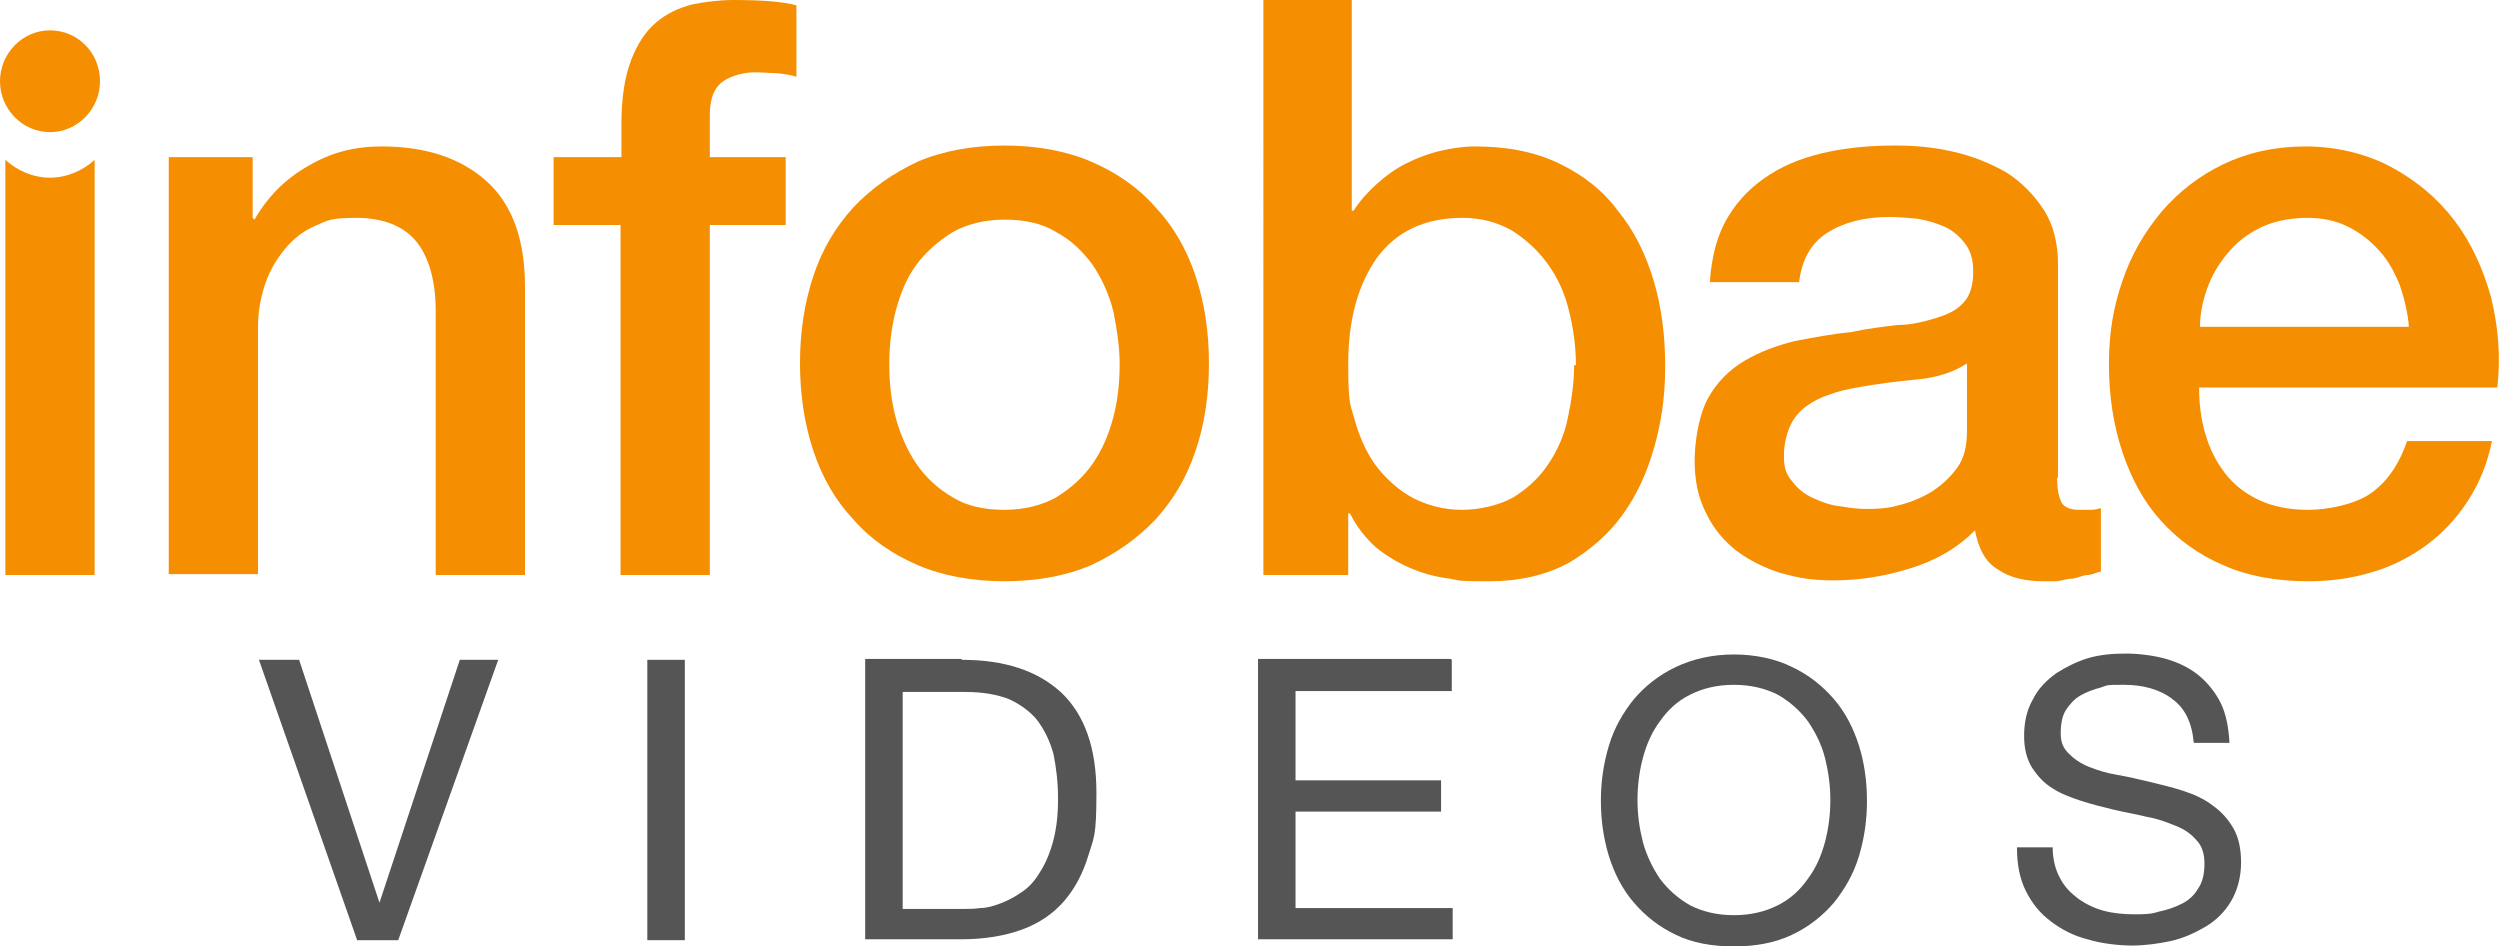
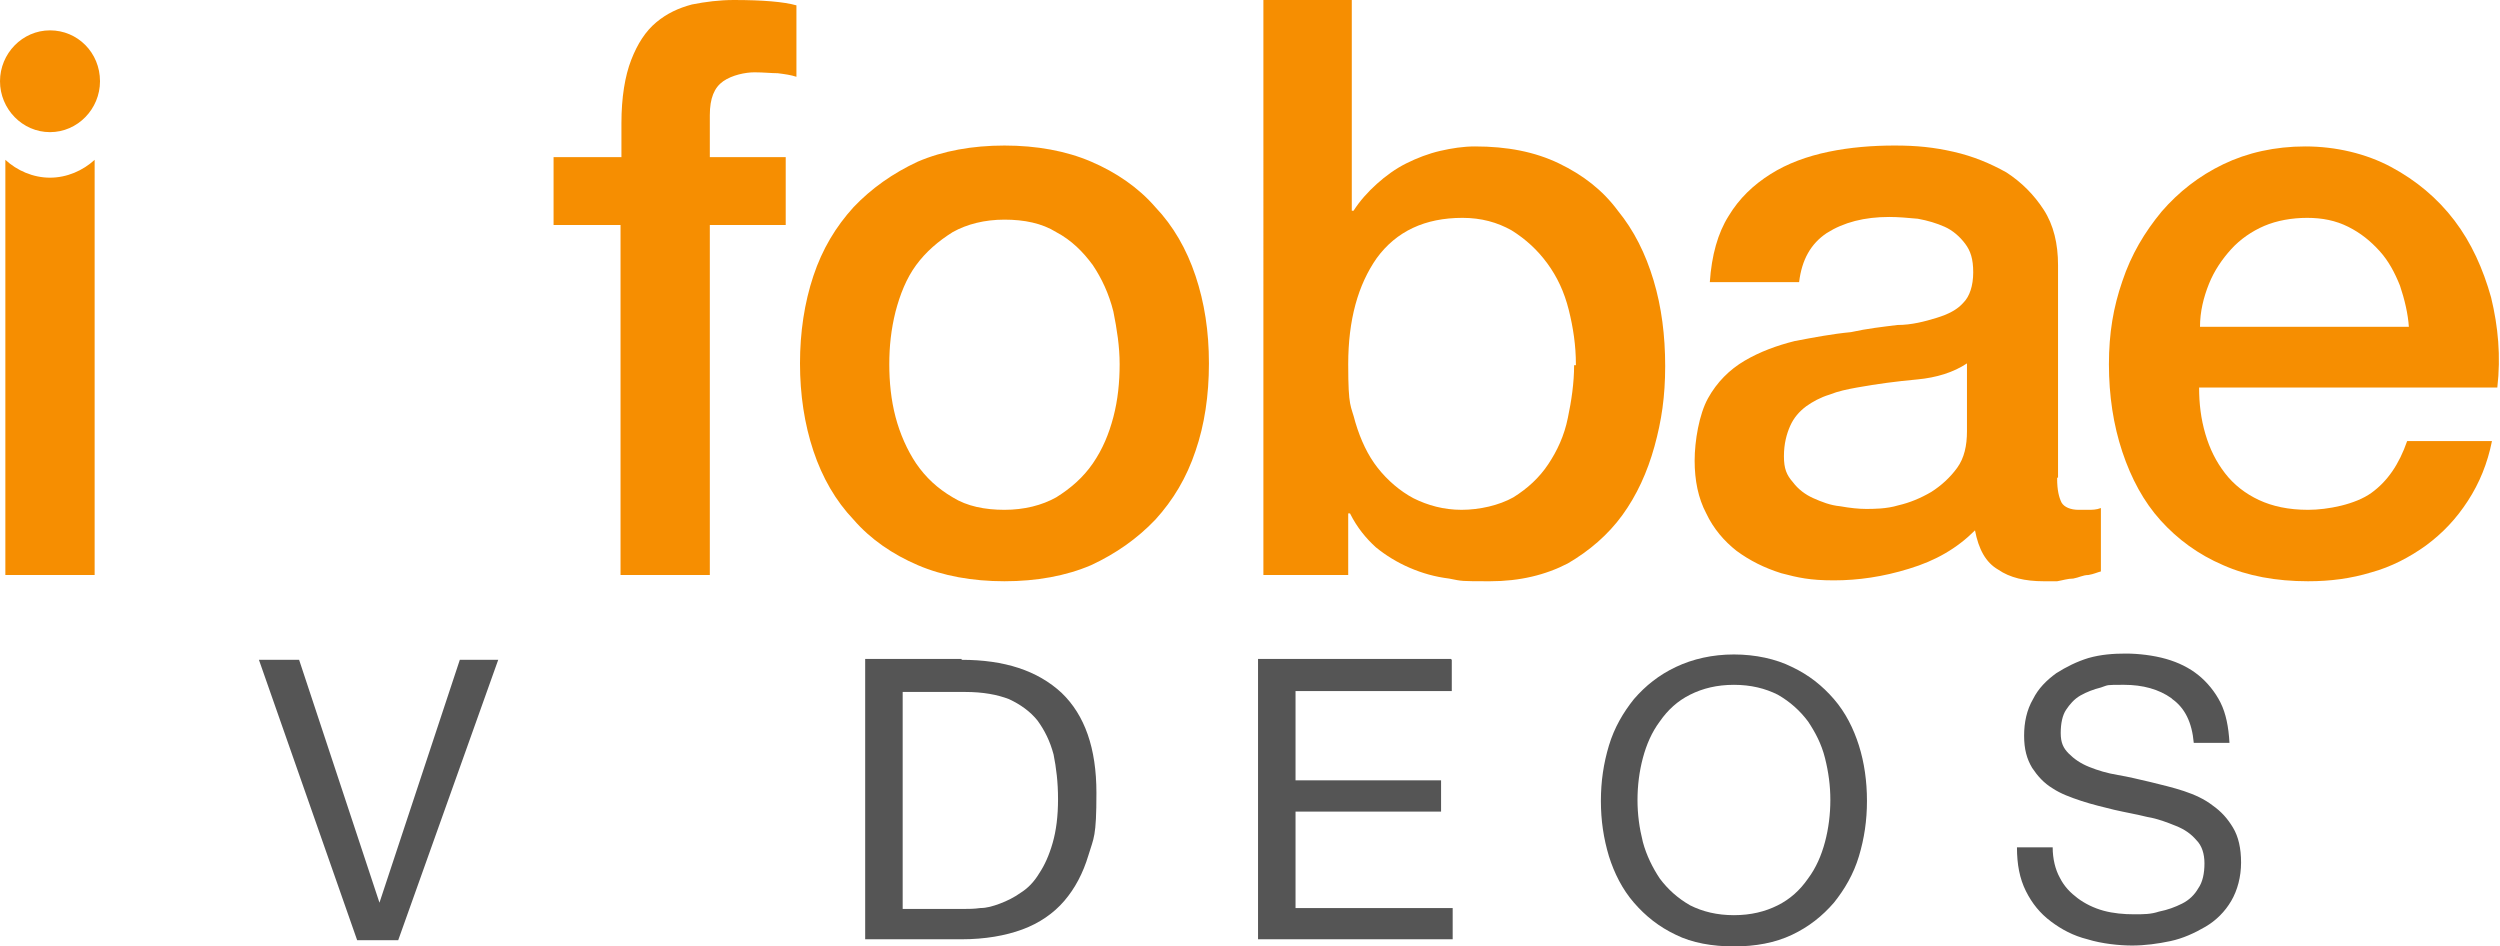
<svg xmlns="http://www.w3.org/2000/svg" id="Capa_1" version="1.1" viewBox="0 0 280 106">
  <defs>
    <style>
      .st0 {
        fill: #f68e01;
      }

      .st1 {
        isolation: isolate;
      }

      .st2 {
        fill: #555;
      }
    </style>
  </defs>
  <g>
    <g>
      <path class="st0" d="M5.6,19.9c-1.9,0-3.7-.8-5-2v46.5h10V17.9c-1.3,1.2-3.1,2-5,2Z" />
      <path class="st0" d="M11.2,9.1c0,3.1-2.5,5.7-5.6,5.7S0,12.2,0,9.1,2.5,3.4,5.6,3.4s5.6,2.5,5.6,5.7Z" />
    </g>
-     <path class="st0" d="M18.8,17.6h9.5v6.8l.2.2c1.5-2.6,3.5-4.6,6-6,2.5-1.5,5.2-2.2,8.2-2.2,5,0,8.9,1.3,11.8,3.9s4.3,6.6,4.3,11.8v32.3h-10v-29.6c0-3.6-.9-6.3-2.3-7.9-1.4-1.6-3.6-2.5-6.6-2.5s-3.2.3-4.6.9c-1.4.6-2.5,1.5-3.4,2.6s-1.7,2.4-2.2,3.9-.8,3.1-.8,4.7v27.8h-10V17.6h-.1Z" />
    <path class="st0" d="M62.1,17.6h7.5v-3.8c0-2.9.4-5.3,1.1-7.1s1.6-3.2,2.8-4.2c1.2-1,2.5-1.6,4-2C79,.2,80.6,0,82.2,0,85.4,0,87.8.2,89.2.6v8c-.6-.2-1.3-.3-2.1-.4-.7,0-1.6-.1-2.6-.1s-2.5.3-3.5,1-1.5,1.9-1.5,3.8v4.7h8.5v7.6h-8.5v39.2h-10V25.2h-7.5v-7.6h0Z" />
    <path class="st0" d="M112.5,65.1c-3.6,0-6.9-.6-9.7-1.8-2.8-1.2-5.3-2.9-7.2-5.1-2-2.1-3.5-4.7-4.5-7.7s-1.5-6.3-1.5-9.8.5-6.8,1.5-9.8,2.5-5.5,4.5-7.7c2-2.1,4.4-3.8,7.2-5.1,2.8-1.2,6.1-1.8,9.7-1.8s6.9.6,9.7,1.8c2.8,1.2,5.3,2.9,7.2,5.1,2,2.1,3.5,4.7,4.5,7.7s1.5,6.2,1.5,9.8-.5,6.9-1.5,9.8c-1,3-2.5,5.5-4.5,7.7-2,2.1-4.4,3.8-7.2,5.1-2.8,1.2-6.1,1.8-9.7,1.8ZM112.5,57.1c2.2,0,4.2-.5,5.8-1.4,1.6-1,3-2.2,4.1-3.8s1.8-3.3,2.3-5.2.7-3.9.7-5.9-.3-3.9-.7-5.9c-.5-2-1.3-3.7-2.3-5.2-1.1-1.5-2.4-2.8-4.1-3.7-1.6-1-3.6-1.4-5.8-1.4s-4.2.5-5.8,1.4c-1.6,1-3,2.2-4.1,3.7s-1.8,3.3-2.3,5.2c-.5,2-.7,3.9-.7,5.9s.2,4,.7,5.9,1.3,3.7,2.3,5.2c1.1,1.6,2.4,2.8,4.1,3.8,1.6,1,3.6,1.4,5.8,1.4Z" />
    <path class="st0" d="M141.4,0h10v23.6h.2c.7-1.1,1.6-2.1,2.6-3s2.1-1.7,3.3-2.3c1.2-.6,2.5-1.1,3.8-1.4s2.6-.5,3.9-.5c3.6,0,6.7.6,9.4,1.9s4.9,3,6.6,5.3c1.8,2.2,3.1,4.8,4,7.8s1.3,6.2,1.3,9.6-.4,6.1-1.2,9-2,5.5-3.6,7.7-3.7,4-6.1,5.4c-2.5,1.3-5.4,2-8.7,2s-3.1,0-4.6-.3c-1.6-.2-3-.6-4.4-1.2-1.4-.6-2.7-1.4-3.8-2.3-1.1-1-2.1-2.2-2.9-3.8h-.2v6.9h-9.5V0h-.1ZM176.5,40.8c0-2.1-.3-4.1-.8-6.1s-1.3-3.7-2.4-5.2c-1.1-1.5-2.4-2.7-4-3.7-1.6-.9-3.4-1.4-5.5-1.4-4.2,0-7.4,1.5-9.6,4.5-2.1,3-3.2,6.9-3.2,11.9s.3,4.5.8,6.5c.6,2,1.4,3.7,2.5,5.1,1.1,1.4,2.5,2.6,4,3.4,1.6.8,3.4,1.3,5.4,1.3s4.2-.5,5.8-1.4c1.6-1,2.9-2.2,3.9-3.7s1.8-3.2,2.2-5.2c.4-1.9.7-3.9.7-5.9h.2Z" />
    <path class="st0" d="M230.4,53.6c0,1.3.2,2.1.5,2.7.3.5,1,.8,1.9.8h1.1c.4,0,.9,0,1.4-.2v7.1c-.4.1-.8.3-1.4.4-.6,0-1.1.3-1.7.4-.6,0-1.2.2-1.8.3h-1.5c-2.1,0-3.8-.4-5.1-1.3-1.4-.8-2.2-2.3-2.6-4.4-2,2-4.4,3.4-7.4,4.3-2.9.9-5.7,1.3-8.4,1.3s-4-.3-5.9-.8c-1.9-.6-3.5-1.4-5-2.5-1.4-1.1-2.6-2.5-3.4-4.2-.9-1.7-1.3-3.7-1.3-5.9s.5-5.2,1.5-7,2.4-3.2,4.1-4.2c1.7-1,3.6-1.7,5.6-2.2,2.1-.4,4.2-.8,6.3-1,1.8-.4,3.6-.6,5.2-.8,1.6,0,3.1-.4,4.4-.8,1.3-.4,2.3-.9,3-1.7.7-.7,1.1-1.9,1.1-3.4s-.3-2.4-.9-3.2c-.6-.8-1.4-1.5-2.3-1.9-.9-.4-1.9-.7-3-.9-1.1-.1-2.2-.2-3.2-.2-2.8,0-5.1.6-7,1.8-1.8,1.2-2.8,3-3.1,5.5h-10c.2-3,.9-5.5,2.1-7.4,1.2-2,2.8-3.5,4.7-4.7s4.1-2,6.5-2.5,4.9-.7,7.4-.7,4.4.2,6.6.7c2.2.5,4.1,1.3,5.9,2.3,1.7,1.1,3.1,2.5,4.2,4.2,1.1,1.7,1.6,3.8,1.6,6.2v23.8h-.1ZM220.3,40.7c-1.5,1-3.4,1.6-5.6,1.8-2.2.2-4.5.5-6.7.9-1.1.2-2.1.4-3.1.8-1,.3-1.9.8-2.6,1.3-.8.6-1.4,1.3-1.8,2.2-.4.9-.7,2-.7,3.4s.3,2.1,1,2.9c.6.8,1.4,1.4,2.3,1.8.9.4,1.9.8,3,.9,1.1.2,2.1.3,2.9.3s2.3,0,3.6-.4c1.3-.3,2.5-.8,3.7-1.5,1.1-.7,2.1-1.6,2.9-2.7.8-1.1,1.1-2.5,1.1-4.1v-7.6h0Z" />
    <path class="st0" d="M246.3,43.4c0,1.8.2,3.5.7,5.2s1.2,3.1,2.2,4.4c1,1.3,2.3,2.3,3.8,3s3.3,1.1,5.5,1.1,5.3-.6,7.1-1.9c1.8-1.3,3.1-3.2,4-5.8h9.5c-.5,2.5-1.4,4.7-2.7,6.7-1.3,2-2.8,3.6-4.7,5-1.8,1.3-3.9,2.4-6.1,3-2.3.7-4.6,1-7.1,1-3.6,0-6.8-.6-9.5-1.8-2.8-1.2-5.1-2.9-7-5s-3.3-4.7-4.3-7.7-1.5-6.3-1.5-9.8.5-6.4,1.5-9.3c1-3,2.5-5.5,4.4-7.8,1.9-2.2,4.2-4,6.9-5.3s5.8-2,9.2-2,6.8.8,9.6,2.3c2.8,1.5,5.2,3.5,7.1,6s3.2,5.4,4.1,8.6c.8,3.3,1.1,6.6.7,10.1h-33.5.1ZM269.8,36.7c-.1-1.6-.5-3.2-1-4.7-.6-1.5-1.3-2.8-2.3-3.9s-2.1-2-3.5-2.7-2.9-1-4.6-1-3.4.3-4.8.9c-1.4.6-2.7,1.5-3.7,2.6s-1.9,2.4-2.5,3.9-1,3.1-1,4.8h23.4Z" />
  </g>
  <g class="st1">
    <path class="st2" d="M40,105.3l-11-31.4h4.5l9,27.2h0l9-27.2h4.3l-11.2,31.4h-4.7Z" />
-     <path class="st2" d="M76.7,73.9v31.4h-4.2v-31.4h4.2Z" />
+     <path class="st2" d="M76.7,73.9v31.4h-4.2h4.2Z" />
    <path class="st2" d="M107.7,73.9c4.8,0,8.5,1.2,11.2,3.7,2.6,2.5,3.9,6.2,3.9,11.2s-.3,5-.9,7c-.6,2-1.5,3.7-2.7,5.1s-2.8,2.5-4.7,3.2c-1.9.7-4.2,1.1-6.8,1.1h-10.8v-31.4h10.8ZM108,101.8c.5,0,1.1,0,1.8-.1.7,0,1.4-.2,2.2-.5.8-.3,1.6-.7,2.3-1.2.8-.5,1.5-1.2,2.1-2.2.6-.9,1.1-2,1.5-3.4s.6-3,.6-4.9-.2-3.5-.5-5c-.4-1.5-1-2.7-1.8-3.8-.8-1-1.9-1.8-3.2-2.4-1.3-.5-2.9-.8-4.9-.8h-7v24.3h6.9Z" />
    <path class="st2" d="M162.6,73.9v3.5h-17.5v10h16.3v3.5h-16.3v10.8h17.6v3.5h-21.8v-31.4h21.6Z" />
    <path class="st2" d="M180.2,83.5c.6-2,1.6-3.7,2.8-5.2,1.3-1.5,2.8-2.7,4.7-3.6,1.9-.9,4.1-1.4,6.5-1.4s4.7.5,6.5,1.4c1.9.9,3.4,2.1,4.7,3.6,1.3,1.5,2.2,3.3,2.8,5.2s.9,4,.9,6.2-.3,4.2-.9,6.2c-.6,2-1.6,3.7-2.8,5.2-1.3,1.5-2.8,2.7-4.7,3.6-1.9.9-4.1,1.3-6.5,1.3s-4.7-.4-6.5-1.3c-1.9-.9-3.4-2.1-4.7-3.6-1.3-1.5-2.2-3.3-2.8-5.2-.6-2-.9-4-.9-6.2s.3-4.2.9-6.2ZM184,94.3c.4,1.5,1.1,2.9,1.9,4.1.9,1.2,2,2.2,3.4,3,1.4.7,3,1.1,4.9,1.1s3.5-.4,4.9-1.1c1.4-.7,2.5-1.7,3.4-3,.9-1.2,1.5-2.6,1.9-4.1.4-1.5.6-3.1.6-4.7s-.2-3.1-.6-4.7-1.1-2.9-1.9-4.1c-.9-1.2-2-2.2-3.4-3-1.4-.7-3-1.1-4.9-1.1s-3.5.4-4.9,1.1c-1.4.7-2.5,1.7-3.4,3-.9,1.2-1.5,2.6-1.9,4.1-.4,1.5-.6,3.1-.6,4.7s.2,3.1.6,4.7Z" />
    <path class="st2" d="M243.2,78.2c-1.4-1-3.2-1.5-5.3-1.5s-1.7,0-2.6.3c-.8.2-1.6.5-2.3.9-.7.4-1.2,1-1.6,1.6s-.6,1.5-.6,2.6.3,1.7.9,2.3c.6.6,1.3,1.1,2.3,1.5,1,.4,2,.7,3.2.9,1.2.2,2.4.5,3.7.8,1.2.3,2.5.6,3.7,1,1.2.4,2.3.9,3.2,1.6,1,.7,1.7,1.5,2.3,2.5.6,1,.9,2.3.9,3.9s-.4,3.1-1.1,4.3c-.7,1.2-1.7,2.2-2.9,2.9-1.2.7-2.5,1.3-3.9,1.6-1.4.3-2.9.5-4.3.5s-3.4-.2-5-.7c-1.6-.4-2.9-1.1-4.1-2-1.2-.9-2.1-2-2.8-3.4s-1-3-1-4.9h4c0,1.3.3,2.5.8,3.4.5,1,1.2,1.7,2,2.3.8.6,1.8,1.1,2.9,1.4,1.1.3,2.3.4,3.4.4s1.9,0,2.8-.3c1-.2,1.8-.5,2.6-.9.8-.4,1.4-1,1.8-1.7.5-.7.7-1.7.7-2.8s-.3-2-.9-2.6c-.6-.7-1.3-1.2-2.3-1.6-1-.4-2-.8-3.2-1-1.2-.3-2.4-.5-3.7-.8-1.2-.3-2.5-.6-3.7-1-1.2-.4-2.3-.8-3.2-1.4-1-.6-1.7-1.4-2.3-2.3-.6-1-.9-2.1-.9-3.6s.3-2.9,1-4.1c.6-1.2,1.5-2.1,2.6-2.9,1.1-.7,2.3-1.3,3.6-1.7,1.4-.4,2.8-.5,4.2-.5s3.1.2,4.5.6c1.4.4,2.6,1,3.6,1.8,1,.8,1.9,1.9,2.5,3.1.6,1.2.9,2.7,1,4.5h-4c-.2-2.3-1-3.9-2.4-4.9Z" />
  </g>
</svg>